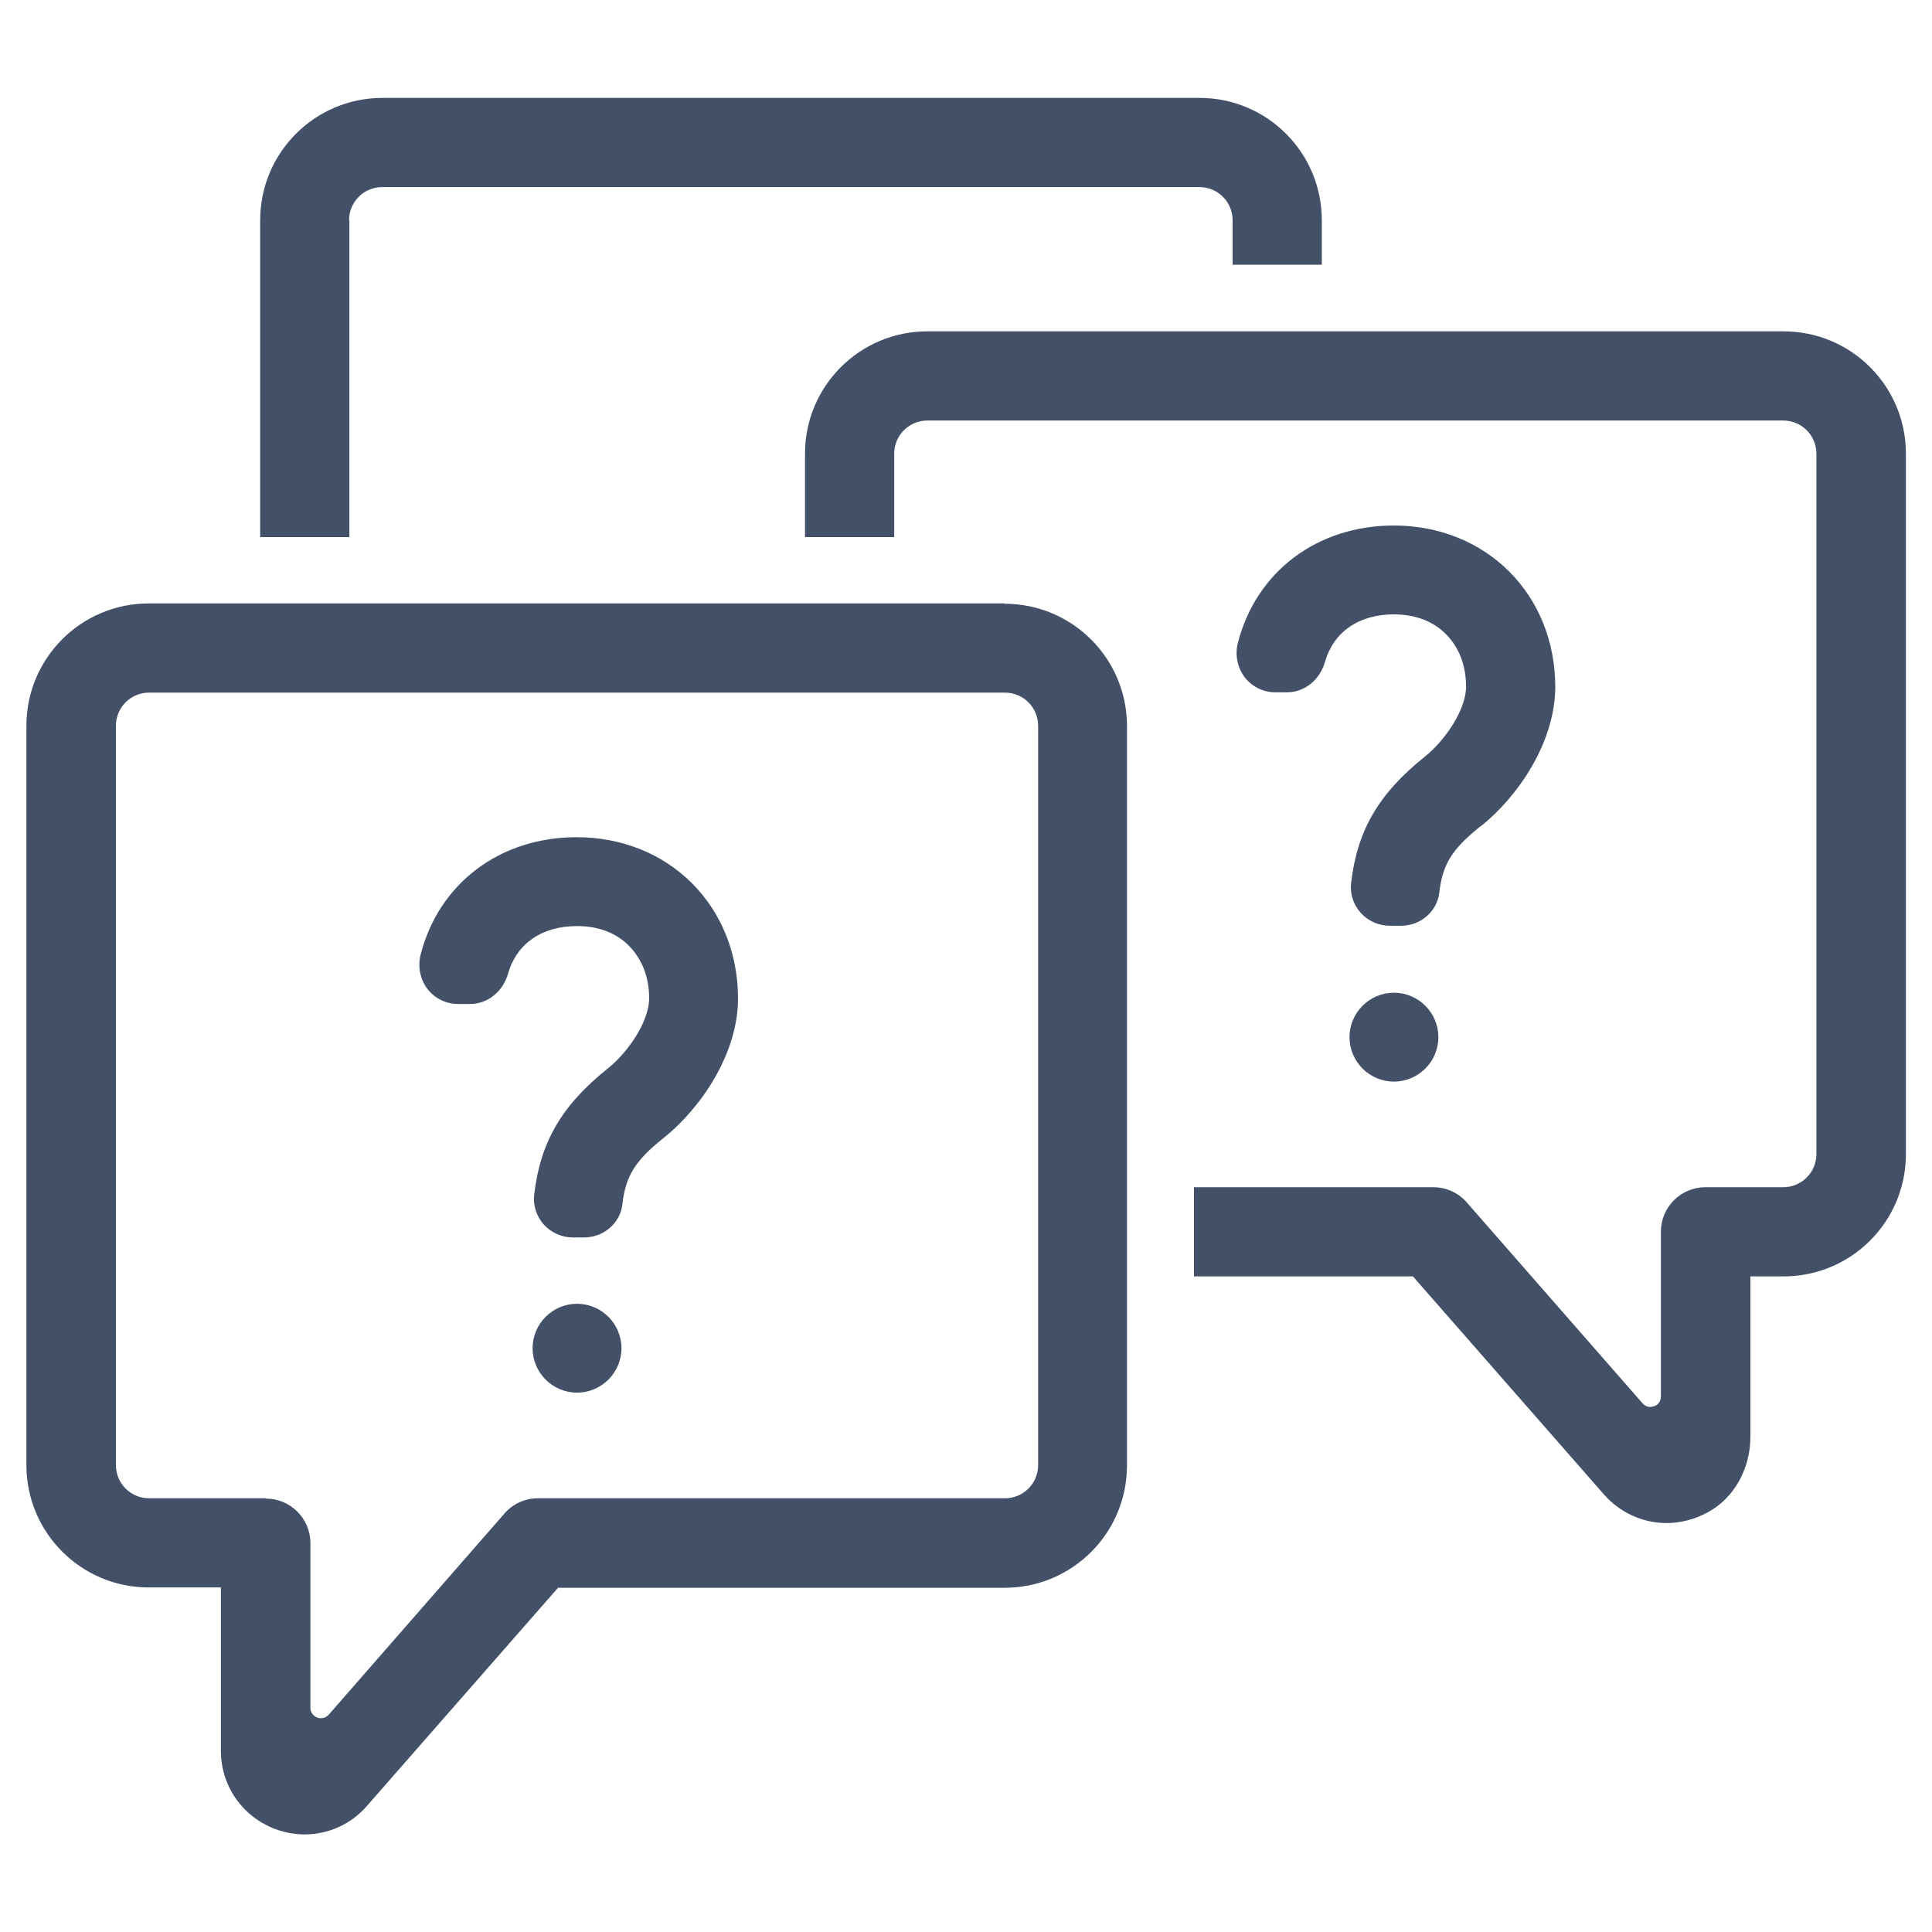
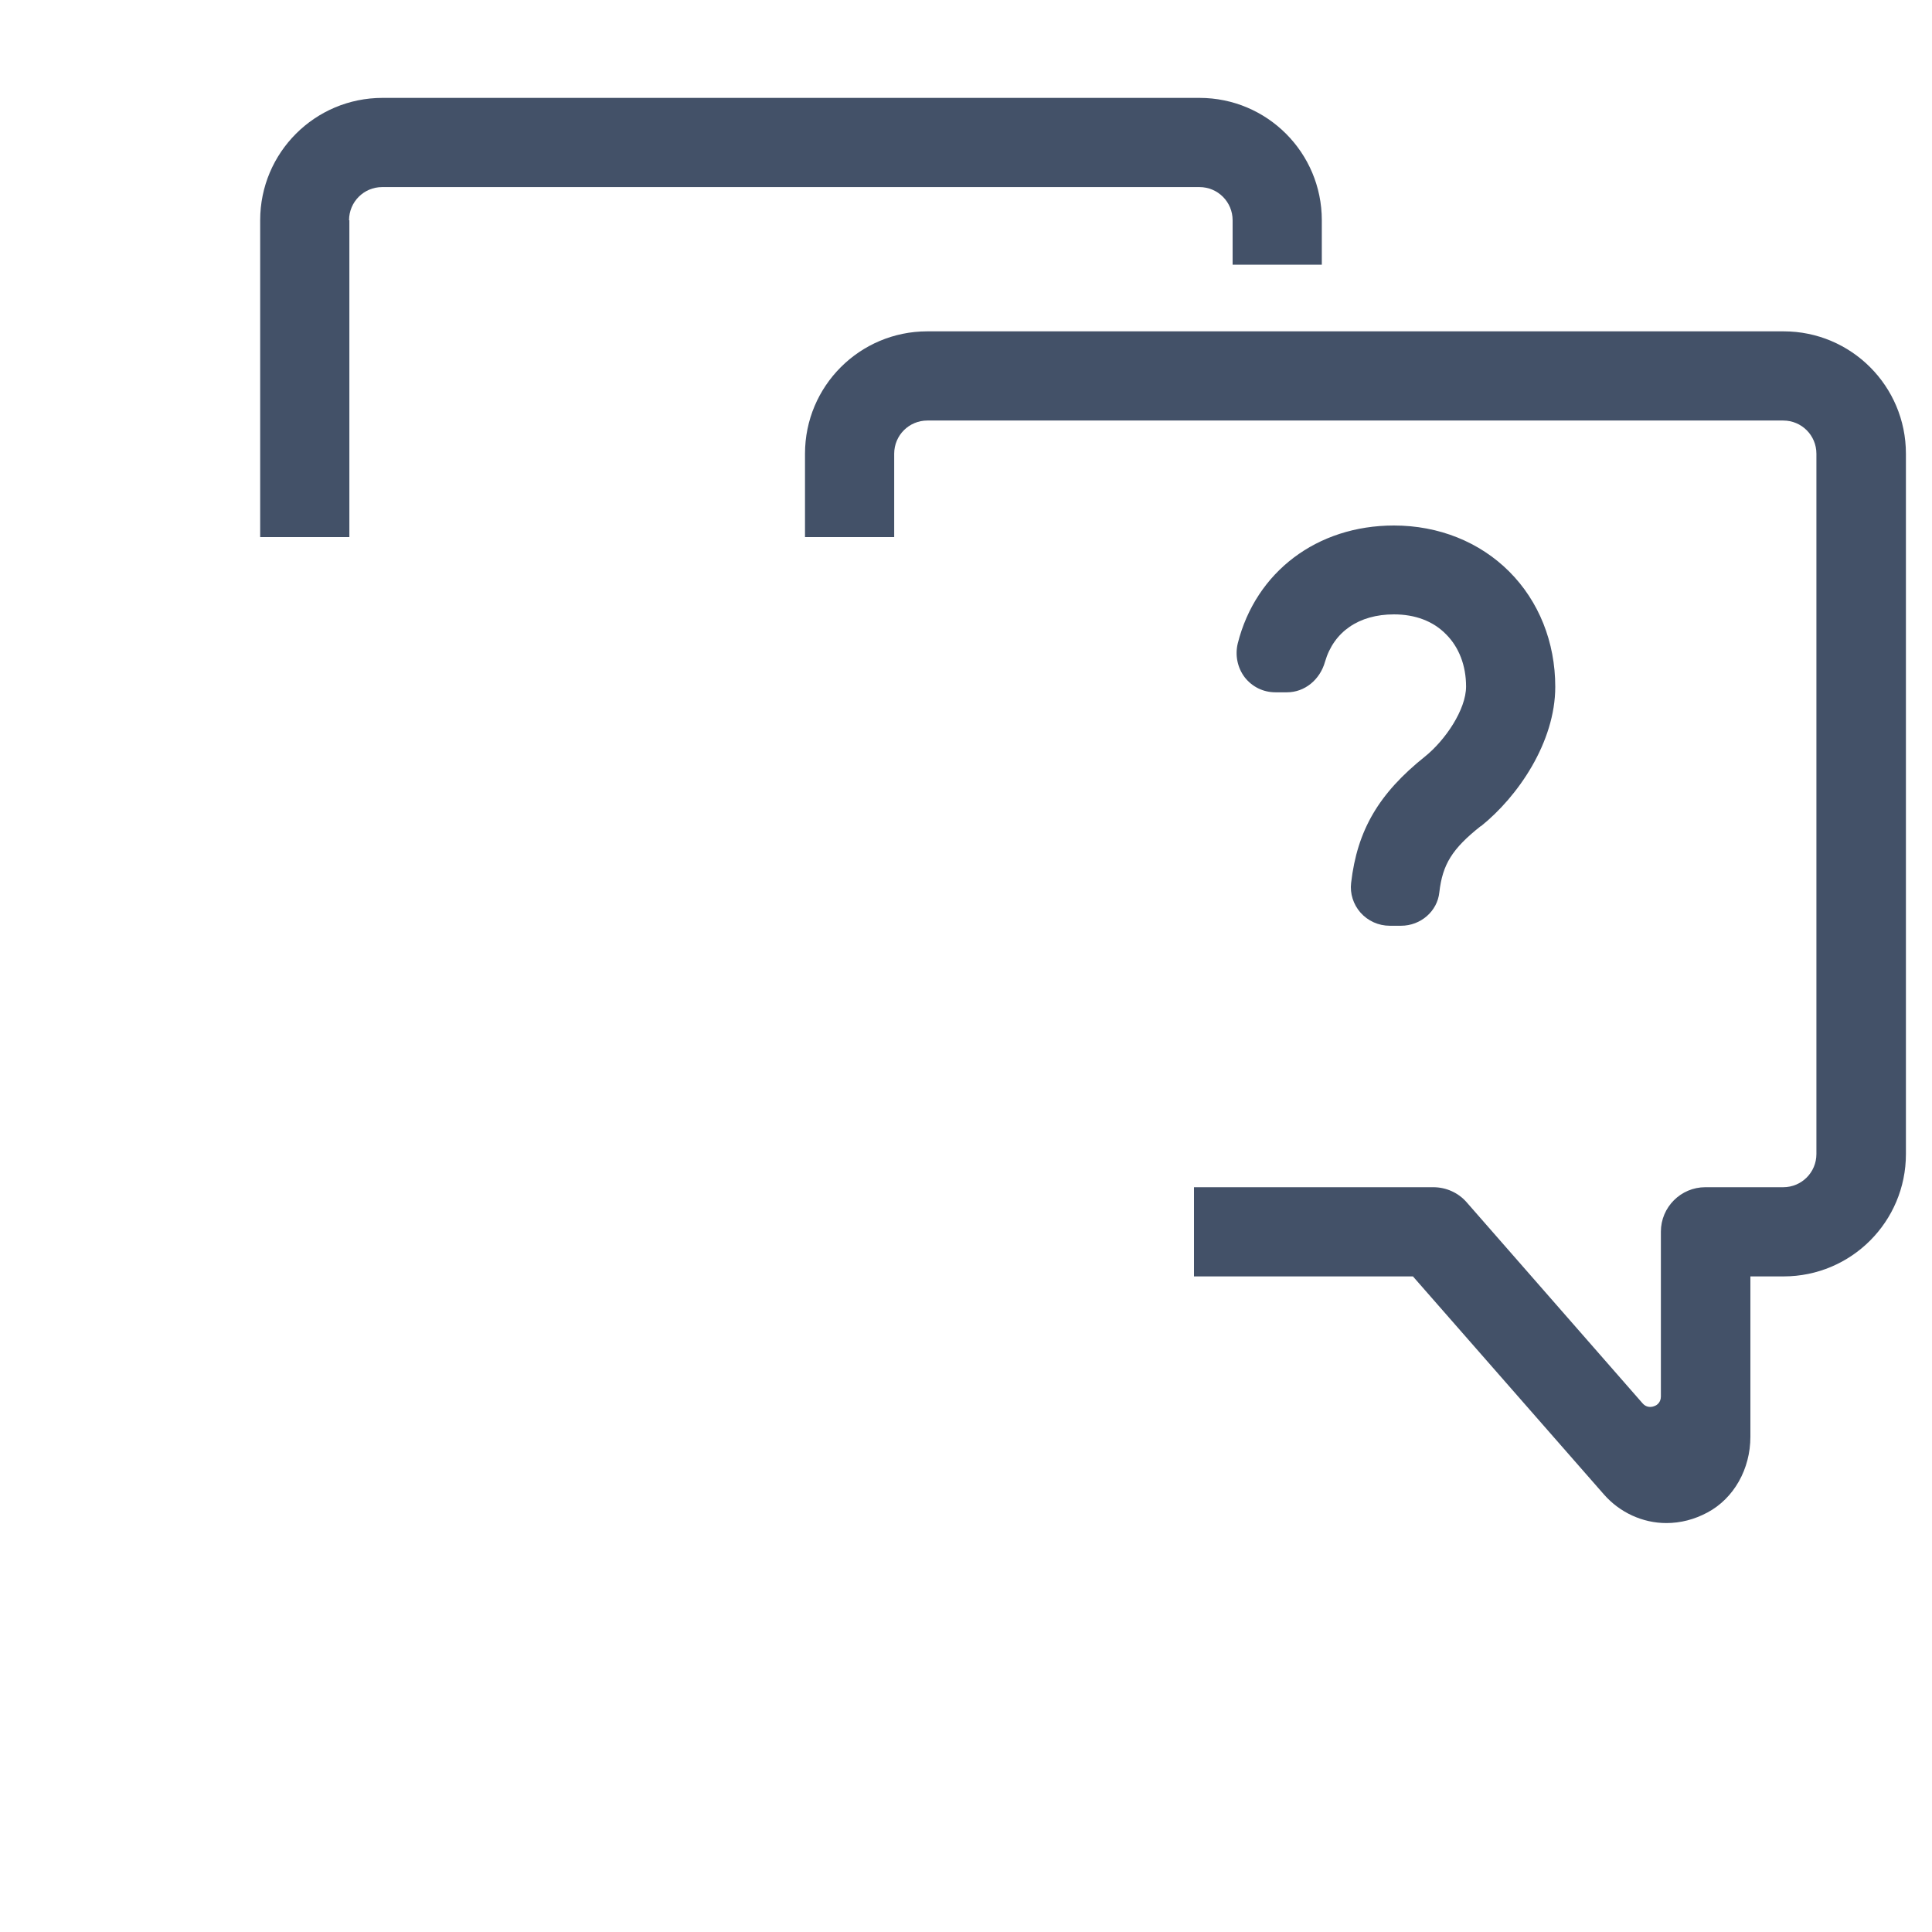
<svg xmlns="http://www.w3.org/2000/svg" id="a" width="60" height="60" viewBox="0 0 60 60">
  <defs>
    <style>.b{fill:none;}.c{fill:#435168;}</style>
  </defs>
  <rect class="b" width="60" height="60" />
  <g>
-     <path class="c" d="m31.21,18.74H4.62c-2.1,0-3.8,1.7-3.8,3.8v22.96c0,2.1,1.7,3.8,3.8,3.8h2.24v5.07c0,1.09.66,2.04,1.68,2.43.3.11.61.17.92.17.74,0,1.45-.32,1.94-.89l5.93-6.77h13.87c2.1,0,3.8-1.7,3.8-3.8v-22.96c0-2.1-1.7-3.8-3.8-3.8Zm-22.96,27.79h-3.62c-.57,0-1.03-.46-1.03-1.03v-22.96c0-.57.46-1.03,1.03-1.03h26.58c.57,0,1.03.46,1.03,1.03v22.96c0,.57-.46,1.03-1.03,1.03h-14.5c-.4,0-.78.17-1.04.47l-5.46,6.25c-.11.12-.26.13-.36.09-.1-.04-.21-.14-.21-.3v-5.12c0-.76-.62-1.38-1.38-1.38Z" />
    <path class="c" d="m55.38,10.29h-26.58c-2.1,0-3.8,1.7-3.8,3.8v2.59h2.77v-2.59c0-.57.46-1.03,1.03-1.03h26.58c.57,0,1.03.46,1.03,1.03v21.75c0,.57-.46,1.03-1.03,1.03h-2.42c-.76,0-1.38.62-1.38,1.38v5.12c0,.17-.11.27-.21.3-.1.04-.25.04-.36-.09l-5.46-6.24c-.26-.3-.64-.47-1.04-.47h-7.43v2.77h6.8l5.93,6.77c.49.56,1.2.89,1.94.89.44,0,.87-.11,1.28-.33.82-.44,1.33-1.35,1.33-2.35v-4.98h1.03c2.1,0,3.8-1.7,3.8-3.8V14.09c0-2.1-1.7-3.8-3.8-3.8Z" />
    <path class="c" d="m10.84,6.84c0-.57.46-1.03,1.03-1.03h25.38c.57,0,1.03.46,1.03,1.03v1.38h2.77v-1.38c0-2.1-1.7-3.8-3.8-3.8H11.88c-2.1,0-3.8,1.7-3.8,3.8v9.84h2.77V6.84Z" />
-     <path class="c" d="m17.92,40.49c-.76,0-1.38.62-1.38,1.38s.62,1.38,1.38,1.38,1.38-.62,1.38-1.38-.62-1.38-1.38-1.38Z" />
-     <path class="c" d="m14.24,31.18h.36c.54,0,1.02-.38,1.18-.95.27-.93,1.05-1.47,2.14-1.47.66,0,1.22.21,1.62.62.4.41.62.97.62,1.62,0,.72-.65,1.67-1.27,2.17-1.44,1.15-2.11,2.29-2.3,3.93-.04.33.07.67.29.92.23.26.56.41.91.41h.35c.61,0,1.13-.45,1.19-1.04.1-.87.4-1.35,1.28-2.05,1.15-.92,2.31-2.61,2.31-4.33,0-1.39-.51-2.66-1.43-3.58-.92-.92-2.19-1.43-3.58-1.43-2.39,0-4.29,1.44-4.85,3.66-.09.37-.01.76.22,1.06.23.29.57.46.95.46Z" />
-     <path class="c" d="m43.29,30.83c-.76,0-1.38.62-1.38,1.38s.62,1.38,1.38,1.38,1.38-.62,1.38-1.38-.62-1.38-1.38-1.38Z" />
    <path class="c" d="m45.99,25.66c1.15-.92,2.31-2.61,2.31-4.33,0-1.39-.51-2.66-1.43-3.58-.92-.92-2.19-1.43-3.58-1.43-2.39,0-4.29,1.44-4.85,3.66-.09.37-.01.76.22,1.06.23.29.57.46.95.46h.36c.54,0,1.02-.38,1.18-.95.27-.93,1.05-1.47,2.14-1.47.66,0,1.22.21,1.62.62.4.4.62.97.62,1.62,0,.72-.65,1.67-1.27,2.17-1.44,1.15-2.11,2.29-2.3,3.93-.04.33.07.67.29.92.23.26.56.41.91.41h.35c.61,0,1.13-.45,1.19-1.04.1-.87.4-1.35,1.28-2.05Z" />
  </g>
</svg>